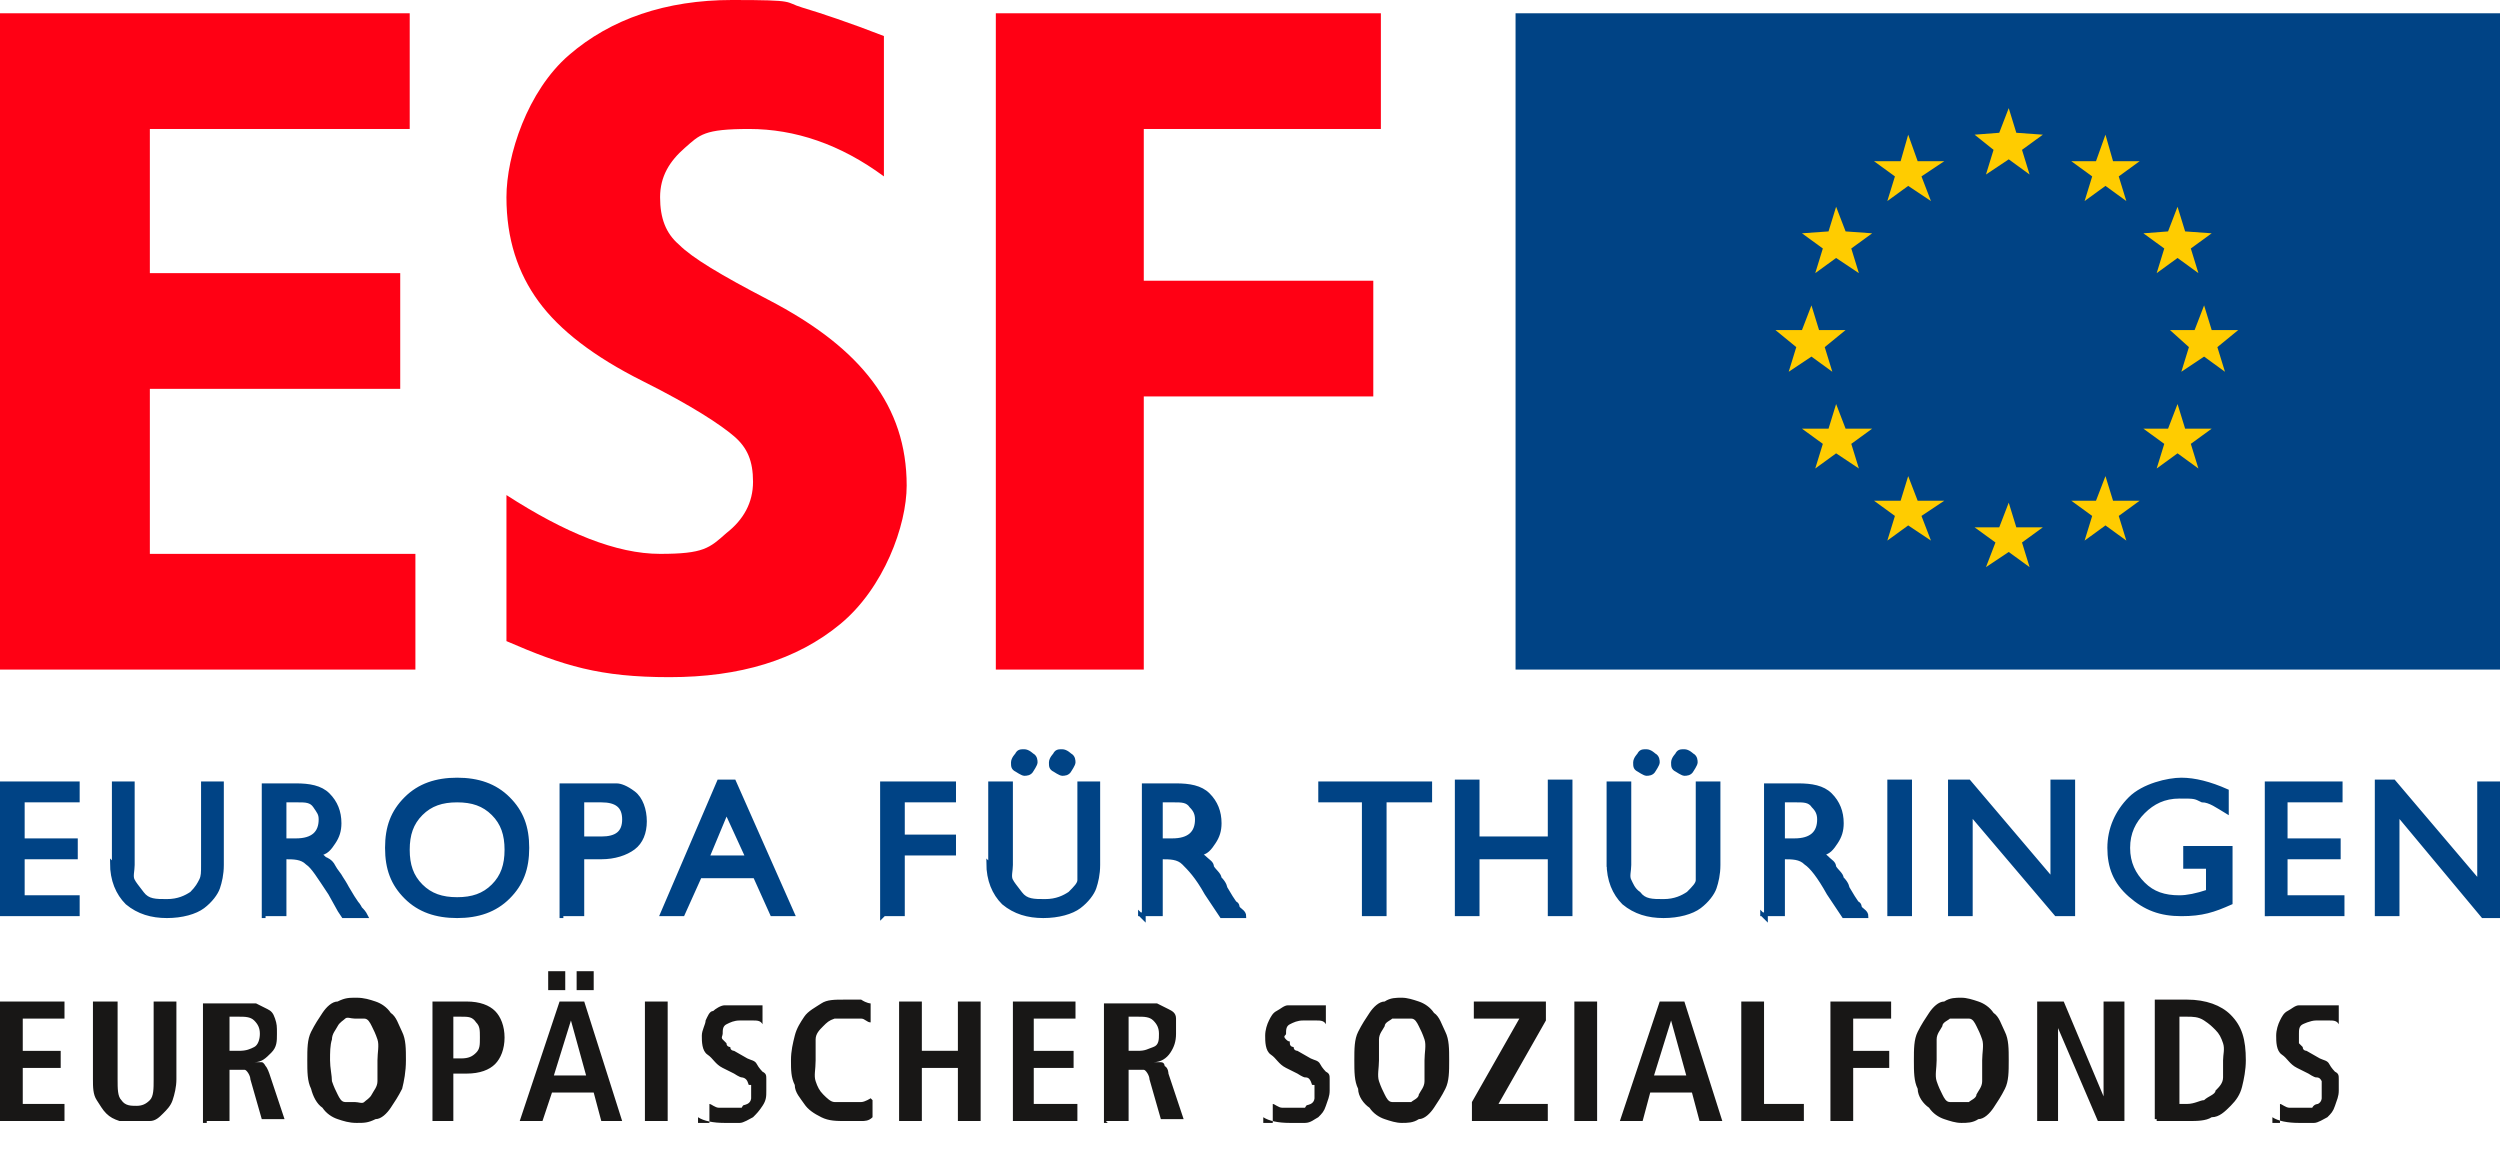
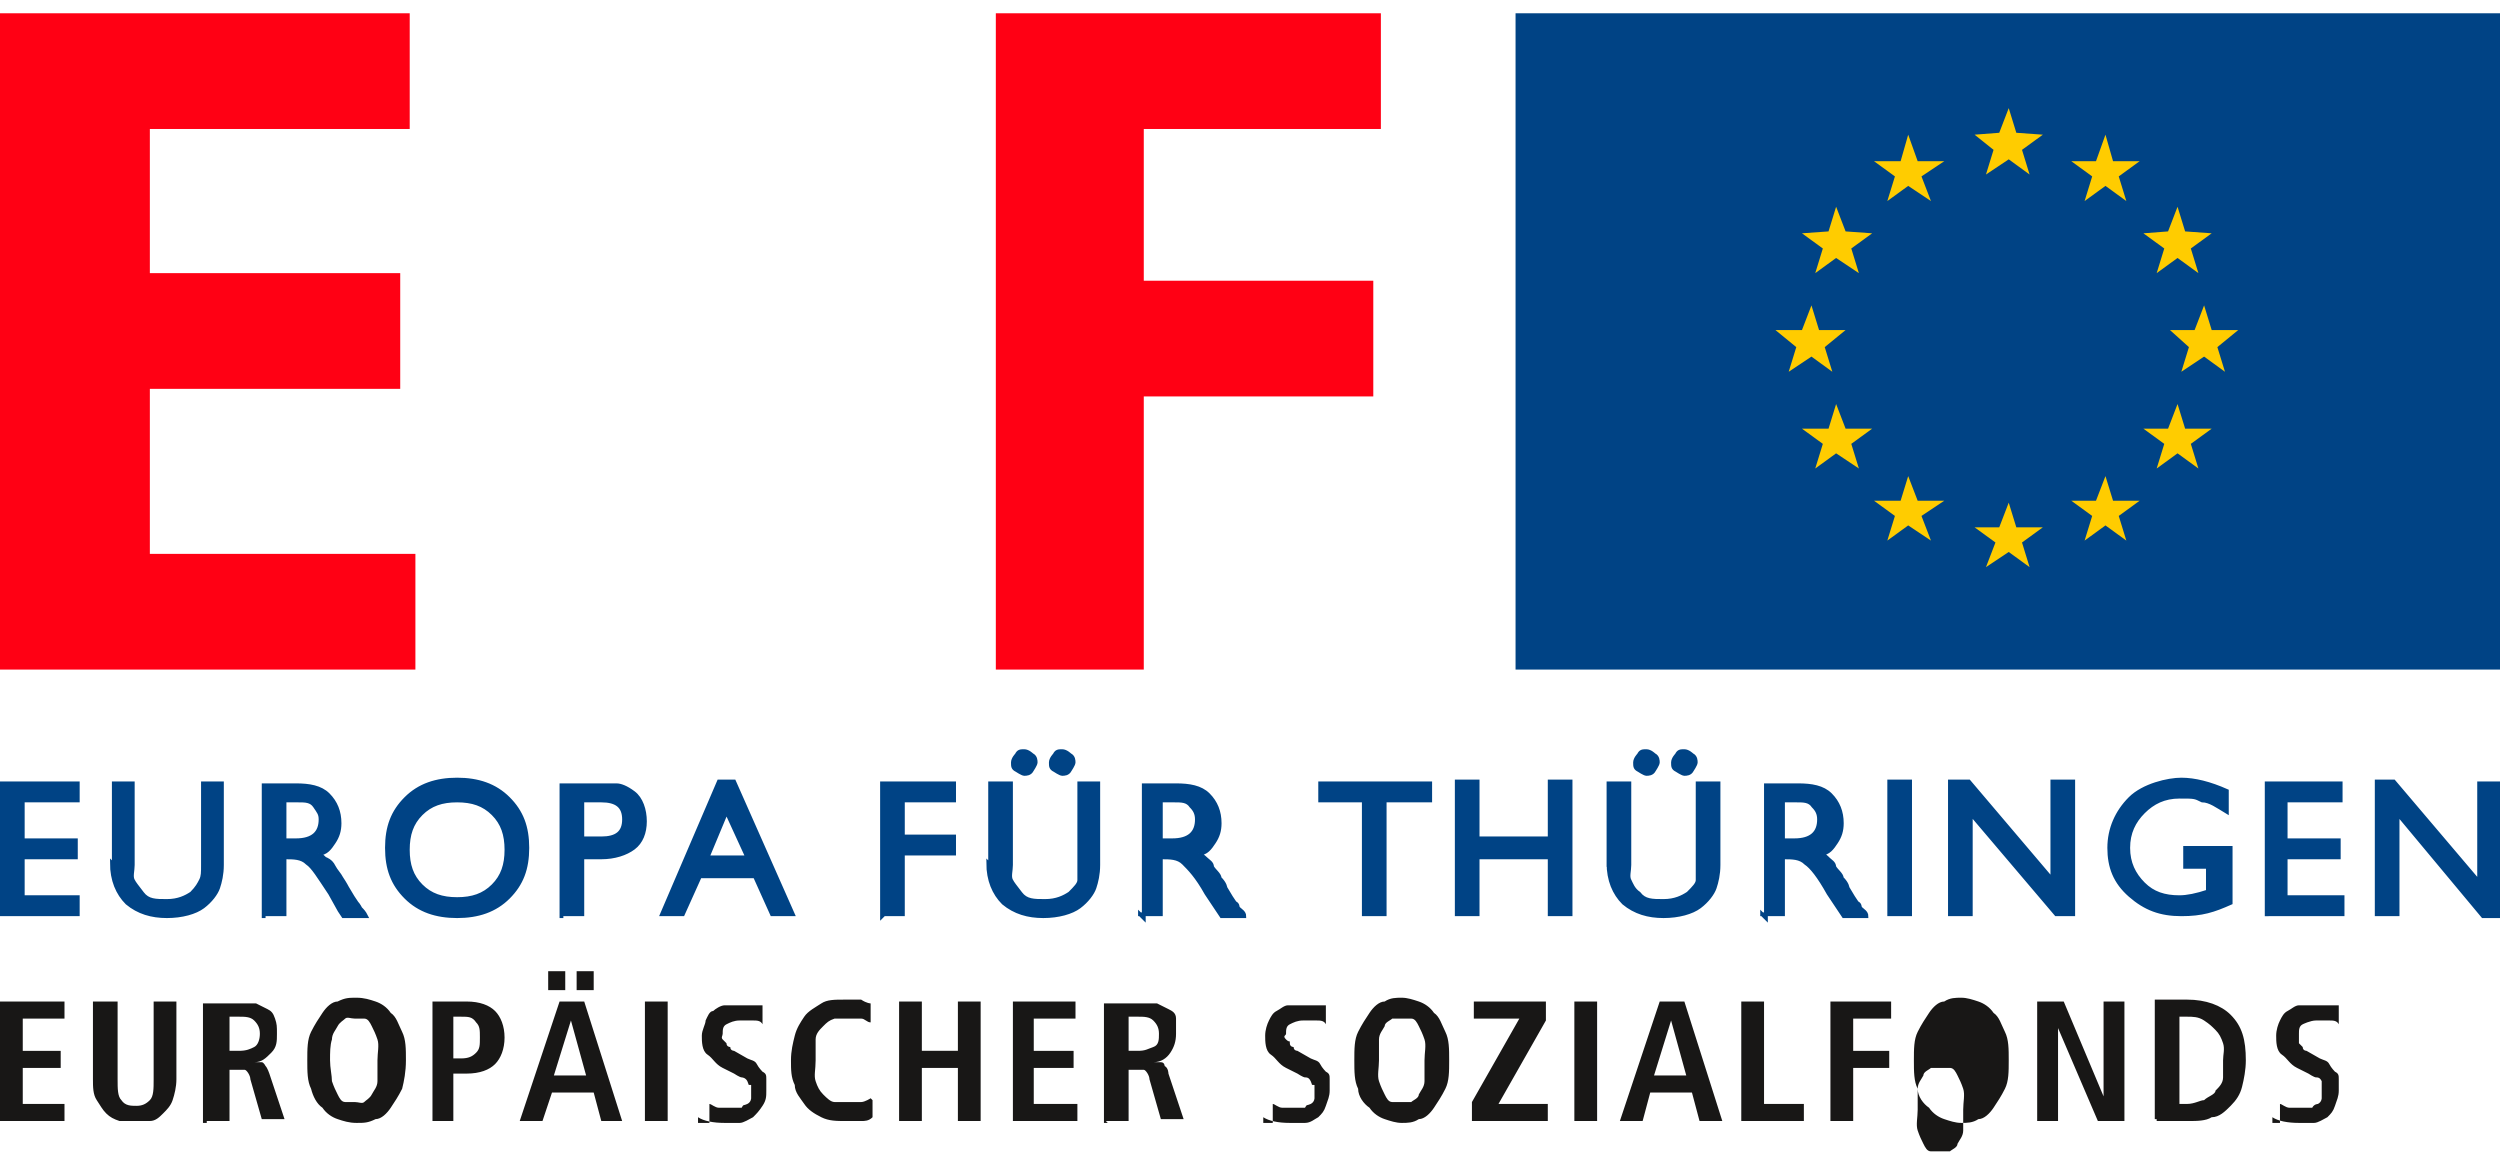
<svg xmlns="http://www.w3.org/2000/svg" id="Logo" version="1.1" viewBox="0 0 131.8 61">
  <defs>
    <style>
      .cls-1 {
        stroke: #004385;
        stroke-width: .2px;
      }

      .cls-1, .cls-2 {
        fill: none;
      }

      .cls-3 {
        fill: #fc0;
      }

      .cls-3, .cls-2, .cls-4, .cls-5, .cls-6 {
        stroke-width: 0px;
      }

      .cls-4 {
        fill: #004385;
      }

      .cls-5 {
        fill: #181716;
      }

      .cls-6 {
        fill: #ff0014;
      }
    </style>
  </defs>
  <polygon class="cls-6" points="0 .7 21.6 .7 21.6 6.8 7.9 6.8 7.9 14.4 21.1 14.4 21.1 20.5 7.9 20.5 7.9 29.2 21.9 29.2 21.9 35.3 0 35.3 0 .7" />
-   <path class="cls-6" d="M46.6,2.1v7.2c-2.3-1.7-4.7-2.5-7.1-2.5s-2.6.3-3.4,1-1.3,1.5-1.3,2.6.3,1.9,1,2.5c.7.7,2.2,1.6,4.7,2.9s4.3,2.7,5.5,4.3c1.2,1.6,1.8,3.4,1.8,5.5s-1.2,5.4-3.5,7.3c-2.3,1.9-5.3,2.8-9,2.8s-5.6-.6-8.6-1.9v-7.7c3.1,2,5.8,3.1,8.1,3.1s2.6-.3,3.5-1.1c.9-.7,1.4-1.6,1.4-2.7s-.3-1.8-1-2.4-2.2-1.6-4.8-2.9-4.4-2.7-5.5-4.2-1.7-3.3-1.7-5.5,1.1-5.6,3.3-7.5c2.2-1.9,5.1-2.9,8.6-2.9s2.7.1,3.7.4c1,.3,2.5.8,4.3,1.5h0v.2Z" />
  <polygon class="cls-6" points="52.5 .7 72.8 .7 72.8 6.8 60.3 6.8 60.3 14.8 72.4 14.8 72.4 20.9 60.3 20.9 60.3 35.3 52.5 35.3 52.5 .7" />
  <path class="cls-4" d="M.1,48.2h4v-.9H1.2v-2.1h2.8v-.9H1.2v-2.1h2.9v-.9H.1v7H.1ZM5.9,45.5c0,.9.3,1.6.8,2.1.6.5,1.3.7,2.1.7s1.5-.2,1.9-.5.7-.7.8-1,.2-.7.2-1.2v-4.3h-1v4.3c0,.4,0,.6-.1.8s-.2.4-.5.7c-.3.2-.7.4-1.3.4s-1,0-1.3-.4-.4-.5-.5-.7,0-.5,0-.8v-4.3h-1v4.3h0ZM14,48.2h1v-3c.5,0,.9,0,1.2.3.3.2.6.7,1.2,1.6l.5.9.2.3h1.2c-.1-.2-.2-.3-.3-.4,0,0-.1-.2-.2-.3l-.2-.3-.3-.5s-.1-.2-.3-.5c-.1-.2-.3-.4-.4-.6-.1-.2-.2-.3-.4-.4-.1,0-.2-.2-.4-.3.4,0,.6-.3.8-.6s.3-.6.3-1c0-.6-.2-1.1-.6-1.5s-1-.5-1.7-.5h-1.7v7h0v-.2ZM15,42.2h.7c.4,0,.7,0,.9.3s.3.4.3.7c0,.7-.4,1.1-1.3,1.1h-.6v-2.1h0ZM21.4,42.1c-.7.7-1,1.5-1,2.6s.3,1.9,1,2.6,1.6,1,2.7,1,2-.3,2.7-1,1-1.5,1-2.6-.3-1.9-1-2.6c-.7-.7-1.6-1-2.7-1s-2,.3-2.7,1h0ZM26,42.9c.5.5.7,1.1.7,1.9s-.2,1.4-.7,1.9-1.1.7-1.9.7-1.4-.2-1.9-.7-.7-1.1-.7-1.9.2-1.4.7-1.9,1.1-.7,1.9-.7,1.4.2,1.9.7h0ZM29.7,48.2h1v-3h1c.7,0,1.3-.2,1.7-.5s.6-.8.6-1.4-.2-1.2-.6-1.5-.7-.4-.9-.4h-2.9v7h0v-.2ZM30.7,42.2h1c.8,0,1.2.3,1.2,1s-.4,1-1.2,1h-1v-2.1h0ZM40.7,48.2h1.1l-3.1-7h-.8l-3,7h1.1l.9-2h2.9l.9,2h0ZM37.3,45.2l1-2.4,1.1,2.4h-2.1ZM46.6,48.2h1v-3.2h2.7v-.9h-2.7v-1.9h2.7v-.9h-3.8v7h0ZM52.1,45.5c0,.9.3,1.6.8,2.1.6.5,1.3.7,2.1.7s1.5-.2,1.9-.5.7-.7.8-1,.2-.7.2-1.2v-4.3h-1v5.1c0,.2-.2.4-.5.7-.3.2-.7.4-1.3.4s-1,0-1.3-.4-.4-.5-.5-.7,0-.5,0-.8v-4.3h-1.1v4.3h0ZM53.6,39.8c0,0-.2.2-.2.4s0,.3.2.4c0,0,.3.2.4.2s.3,0,.4-.2c0,0,.2-.3.2-.4s0-.3-.2-.4c0,0-.2-.2-.4-.2s-.3,0-.4.2h0ZM55.6,39.8c0,0-.2.2-.2.4s0,.3.2.4c0,0,.3.2.4.2s.3,0,.4-.2c0,0,.2-.3.2-.4s0-.3-.2-.4c0,0-.2-.2-.4-.2s-.3,0-.4.2h0ZM60.1,48.2h1.1v-3c.5,0,.9,0,1.2.3s.7.7,1.2,1.6l.6.9.2.3h1.2c0-.2-.2-.3-.3-.4s0-.2-.2-.3l-.2-.3-.3-.5s0-.2-.3-.5c0-.2-.3-.4-.4-.6,0-.2-.2-.3-.3-.4,0,0-.2-.2-.4-.3.4,0,.6-.3.8-.6.2-.3.3-.6.3-1,0-.6-.2-1.1-.6-1.5s-1-.5-1.7-.5h-1.7v7h0l-.2-.2ZM61.2,42.2h.7c.4,0,.7,0,.9.3.2.2.3.4.3.7,0,.7-.4,1.1-1.3,1.1h-.6v-2.1h0ZM69.5,42.2h2.4v6h1.1v-6h2.4v-.9h-5.8v.9h0ZM77.9,41.2h-1.1v7h1.1v-3h3.8v3h1.1v-7h-1.1v3h-3.8v-3h0ZM84.8,45.5c0,.9.3,1.6.8,2.1.6.5,1.3.7,2.1.7s1.5-.2,1.9-.5.7-.7.8-1,.2-.7.2-1.2v-4.3h-1.1v4.3c0,.4,0,.6,0,.8,0,.2-.2.4-.5.7-.3.2-.7.4-1.3.4s-1,0-1.3-.4c-.3-.2-.4-.5-.5-.7s0-.5,0-.8v-4.3h-1.1v4.3h.2ZM86.4,39.8c0,0-.2.2-.2.4s0,.3.2.4c0,0,.3.2.4.2s.3,0,.4-.2c0,0,.2-.3.2-.4s0-.3-.2-.4c0,0-.2-.2-.4-.2s-.3,0-.4.2h0ZM88.4,39.8c0,0-.2.2-.2.4s0,.3.2.4c0,0,.3.2.4.2s.3,0,.4-.2c0,0,.2-.3.2-.4s0-.3-.2-.4c0,0-.2-.2-.4-.2s-.3,0-.4.2h0ZM92.9,48.2h1.1v-3c.5,0,.9,0,1.2.3.3.2.7.7,1.2,1.6l.6.9.2.3h1.2c0-.2-.2-.3-.3-.4s0-.2-.2-.3l-.2-.3-.3-.5s0-.2-.3-.5c0-.2-.3-.4-.4-.6,0-.2-.2-.3-.3-.4s-.2-.2-.4-.3c.4,0,.6-.3.8-.6.2-.3.3-.6.3-1,0-.6-.2-1.1-.6-1.5s-1-.5-1.7-.5h-1.7v7h0l-.2-.2ZM94,42.2h.7c.4,0,.7,0,.9.3.2.2.3.4.3.7,0,.7-.4,1.1-1.3,1.1h-.6v-2.1h0ZM100.7,41.2h-1.1v7h1.1v-7h0ZM108.3,46.5l-4.5-5.3h-1v7h1.1v-5.3l4.5,5.3h.9v-7h-1.1v5.3h0ZM115.1,45.7h1.3v1.3c-.6.2-1.1.3-1.5.3-.8,0-1.4-.2-1.9-.7s-.8-1.1-.8-1.9.3-1.4.8-1.9,1.1-.8,1.9-.8.8,0,1.2.2c.4,0,.8.3,1.3.6v-1.1c-.9-.4-1.7-.6-2.4-.6s-2,.3-2.7,1-1.1,1.6-1.1,2.6.3,1.8,1.1,2.5,1.6,1,2.7,1,1.7-.2,2.6-.6v-2.9h-2.4v1h0ZM119.5,48.2h4v-.9h-3v-2.1h2.8v-.9h-2.8v-2.1h2.9v-.9h-3.9v7h0ZM130.7,46.5l-4.5-5.3h-.9v7h1.1v-5.3l4.5,5.4h.9v-7h-1.1v5.3h0Z" />
  <path class="cls-1" d="M.1,48.2h4v-.9H1.2v-2.1h2.8v-.9H1.2v-2.1h2.9v-.9H.1v7H.1ZM5.9,45.5c0,.9.3,1.6.8,2.1.6.5,1.3.7,2.1.7s1.5-.2,1.9-.5.7-.7.8-1,.2-.7.2-1.2v-4.3h-1v4.3c0,.4,0,.6-.1.8s-.2.4-.5.7c-.3.2-.7.4-1.3.4s-1,0-1.3-.4-.4-.5-.5-.7,0-.5,0-.8v-4.3h-1v4.3h0ZM14,48.2h1v-3c.5,0,.9,0,1.2.3.3.2.6.7,1.2,1.6l.5.9.2.3h1.2c-.1-.2-.2-.3-.3-.4,0,0-.1-.2-.2-.3l-.2-.3-.3-.5s-.1-.2-.3-.5c-.1-.2-.3-.4-.4-.6-.1-.2-.2-.3-.4-.4-.1,0-.2-.2-.4-.3.4,0,.6-.3.8-.6s.3-.6.3-1c0-.6-.2-1.1-.6-1.5s-1-.5-1.7-.5h-1.7v7h0v-.2ZM15,42.2h.7c.4,0,.7,0,.9.3s.3.4.3.7c0,.7-.4,1.1-1.3,1.1h-.6v-2.1h0ZM21.4,42.1c-.7.7-1,1.5-1,2.6s.3,1.9,1,2.6,1.6,1,2.7,1,2-.3,2.7-1,1-1.5,1-2.6-.3-1.9-1-2.6c-.7-.7-1.6-1-2.7-1s-2,.3-2.7,1h0ZM26,42.9c.5.5.7,1.1.7,1.9s-.2,1.4-.7,1.9-1.1.7-1.9.7-1.4-.2-1.9-.7-.7-1.1-.7-1.9.2-1.4.7-1.9,1.1-.7,1.9-.7,1.4.2,1.9.7h0ZM29.7,48.2h1v-3h1c.7,0,1.3-.2,1.7-.5s.6-.8.6-1.4-.2-1.2-.6-1.5-.7-.4-.9-.4h-2.9v7h0v-.2ZM30.7,42.2h1c.8,0,1.2.3,1.2,1s-.4,1-1.2,1h-1v-2.1h0ZM40.7,48.2h1.1l-3.1-7h-.8l-3,7h1.1l.9-2h2.9l.9,2h0ZM37.3,45.2l1-2.4,1.1,2.4h-2.1ZM46.6,48.2h1v-3.2h2.7v-.9h-2.7v-1.9h2.7v-.9h-3.8v7h0ZM52.1,45.5c0,.9.3,1.6.8,2.1.6.5,1.3.7,2.1.7s1.5-.2,1.9-.5.7-.7.8-1,.2-.7.2-1.2v-4.3h-1v5.1c0,.2-.2.4-.5.7-.3.2-.7.4-1.3.4s-1,0-1.3-.4-.4-.5-.5-.7,0-.5,0-.8v-4.3h-1.1v4.3h0ZM53.6,39.8c0,0-.2.2-.2.4s0,.3.2.4c0,0,.3.2.4.2s.3,0,.4-.2c0,0,.2-.3.2-.4s0-.3-.2-.4c0,0-.2-.2-.4-.2s-.3,0-.4.2h0ZM55.6,39.8c0,0-.2.2-.2.4s0,.3.2.4c0,0,.3.2.4.2s.3,0,.4-.2c0,0,.2-.3.2-.4s0-.3-.2-.4c0,0-.2-.2-.4-.2s-.3,0-.4.2h0ZM60.1,48.2h1.1v-3c.5,0,.9,0,1.2.3s.7.7,1.2,1.6l.6.9.2.3h1.2c0-.2-.2-.3-.3-.4s0-.2-.2-.3l-.2-.3-.3-.5s0-.2-.3-.5c0-.2-.3-.4-.4-.6,0-.2-.2-.3-.3-.4,0,0-.2-.2-.4-.3.4,0,.6-.3.8-.6.2-.3.3-.6.3-1,0-.6-.2-1.1-.6-1.5s-1-.5-1.7-.5h-1.7v7h0l-.2-.2ZM61.2,42.2h.7c.4,0,.7,0,.9.3.2.2.3.4.3.7,0,.7-.4,1.1-1.3,1.1h-.6v-2.1h0ZM69.5,42.2h2.4v6h1.1v-6h2.4v-.9h-5.8v.9h0ZM77.9,41.2h-1.1v7h1.1v-3h3.8v3h1.1v-7h-1.1v3h-3.8v-3h0ZM84.8,45.5c0,.9.3,1.6.8,2.1.6.5,1.3.7,2.1.7s1.5-.2,1.9-.5.7-.7.8-1,.2-.7.2-1.2v-4.3h-1.1v4.3c0,.4,0,.6,0,.8,0,.2-.2.4-.5.7-.3.2-.7.4-1.3.4s-1,0-1.3-.4c-.3-.2-.4-.5-.5-.7s0-.5,0-.8v-4.3h-1.1v4.3h.2ZM86.4,39.8c0,0-.2.2-.2.4s0,.3.2.4c0,0,.3.2.4.2s.3,0,.4-.2c0,0,.2-.3.2-.4s0-.3-.2-.4c0,0-.2-.2-.4-.2s-.3,0-.4.2h0ZM88.4,39.8c0,0-.2.2-.2.4s0,.3.2.4c0,0,.3.2.4.2s.3,0,.4-.2c0,0,.2-.3.2-.4s0-.3-.2-.4c0,0-.2-.2-.4-.2s-.3,0-.4.2h0ZM92.9,48.2h1.1v-3c.5,0,.9,0,1.2.3.3.2.7.7,1.2,1.6l.6.9.2.3h1.2c0-.2-.2-.3-.3-.4s0-.2-.2-.3l-.2-.3-.3-.5s0-.2-.3-.5c0-.2-.3-.4-.4-.6,0-.2-.2-.3-.3-.4s-.2-.2-.4-.3c.4,0,.6-.3.8-.6.2-.3.3-.6.3-1,0-.6-.2-1.1-.6-1.5s-1-.5-1.7-.5h-1.7v7h0l-.2-.2ZM94,42.2h.7c.4,0,.7,0,.9.3.2.2.3.4.3.7,0,.7-.4,1.1-1.3,1.1h-.6v-2.1h0ZM100.7,41.2h-1.1v7h1.1v-7h0ZM108.3,46.5l-4.5-5.3h-1v7h1.1v-5.3l4.5,5.3h.9v-7h-1.1v5.3h0ZM115.1,45.7h1.3v1.3c-.6.2-1.1.3-1.5.3-.8,0-1.4-.2-1.9-.7s-.8-1.1-.8-1.9.3-1.4.8-1.9,1.1-.8,1.9-.8.8,0,1.2.2c.4,0,.8.3,1.3.6v-1.1c-.9-.4-1.7-.6-2.4-.6s-2,.3-2.7,1-1.1,1.6-1.1,2.6.3,1.8,1.1,2.5,1.6,1,2.7,1,1.7-.2,2.6-.6v-2.9h-2.4v1h0ZM119.5,48.2h4v-.9h-3v-2.1h2.8v-.9h-2.8v-2.1h2.9v-.9h-3.9v7h0ZM130.7,46.5l-4.5-5.3h-.9v7h1.1v-5.3l4.5,5.4h.9v-7h-1.1v5.3h0Z" />
-   <path class="cls-5" d="M0,59.1h3.4v-.9H1.2v-1.9h2v-.9H1.2v-1.7h2.2v-.9H0v6.3h0ZM4.9,52.8v4.1c0,.4,0,.8.2,1.1s.3.5.5.7.4.3.7.4c.3,0,.5,0,.8,0s.6,0,.8,0c.3,0,.5-.2.7-.4s.4-.4.5-.7.2-.7.2-1.1v-4.1h-1.2v4.1c0,.5,0,.9-.2,1.1-.2.2-.4.3-.7.3s-.6,0-.8-.3c-.2-.2-.2-.6-.2-1.1v-4.1h-1.3ZM12.1,55.5v-1.9h.5c.3,0,.6,0,.8.2s.3.4.3.7-.1.6-.3.7-.4.2-.8.2h-.5ZM10.9,59.1h1.2v-2.7h.3c.2,0,.4,0,.5,0,.1,0,.3.3.3.5l.6,2.1h1.2l-.8-2.4c0,0-.1-.3-.2-.4,0,0-.1-.2-.2-.2s-.1,0-.2,0h-.2c.4,0,.6-.2.9-.5s.3-.6.3-1,0-.5-.1-.8-.2-.4-.4-.5-.4-.2-.6-.3h-2.8v6.3h.2ZM16.4,57.4c.1.4.3.8.6,1,.2.3.5.5.8.6s.6.2,1,.2.6,0,1-.2c.3,0,.6-.3.8-.6.2-.3.4-.6.6-1,.1-.4.2-.9.2-1.5s0-1.1-.2-1.5-.3-.8-.6-1c-.2-.3-.5-.5-.8-.6s-.6-.2-1-.2-.6,0-1,.2c-.3,0-.6.3-.8.6-.2.3-.4.6-.6,1s-.2.9-.2,1.5,0,1.1.2,1.5h0ZM17.5,54.8c0-.3.2-.5.3-.7.1-.2.3-.3.4-.4s.3,0,.5,0,.3,0,.5,0c.2,0,.3.2.4.4s.2.4.3.7,0,.7,0,1.1v1.1c0,.3-.2.5-.3.7-.1.2-.3.3-.4.4s-.3,0-.5,0-.3,0-.5,0c-.2,0-.3-.2-.4-.4s-.2-.4-.3-.7c0-.3-.1-.7-.1-1.1s0-.8.1-1.1h0ZM22.7,59.1h1.2v-2.5h.7c.7,0,1.2-.2,1.5-.5s.5-.8.5-1.4-.2-1.1-.5-1.4c-.3-.3-.8-.5-1.5-.5h-1.8v6.3h-.1ZM23.9,55.7v-2.1h.4c.4,0,.6,0,.8.3.2.2.2.4.2.8s0,.6-.2.8-.4.3-.8.3h-.4ZM31.6,59.1h1.2l-2-6.3h-1.3l-2.1,6.3h1.2l.5-1.5h2.2l.4,1.5h-.1ZM29.2,56.7l.9-2.9h0l.8,2.9s-1.7,0-1.7,0ZM30.4,52.2h.9v-1h-.9v1h0ZM28.9,52.2h.9v-1h-.9v1h0ZM34,59.1h1.2v-6.3h-1.2v6.3h0ZM36.8,58.9c.3.2.8.3,1.4.3s.6,0,.8,0,.5-.2.7-.3c.2-.2.3-.3.5-.6s.2-.5.2-.8v-.6c0-.2,0-.3-.2-.4,0,0-.2-.2-.3-.4s-.3-.2-.5-.3l-.7-.4s-.2,0-.2-.2c0,0-.2,0-.2-.2l-.2-.2c-.1-.1,0-.2,0-.3,0-.2,0-.4.2-.5s.4-.2.7-.2h.7c.2,0,.4,0,.5.2v-1s-.2,0-.4,0-.5,0-.8,0-.5,0-.8,0c-.2,0-.5.2-.6.3-.2,0-.3.3-.4.5,0,.2-.2.5-.2.8s0,.8.3,1,.4.5.8.7l.6.3c0,0,.3.2.4.2,0,0,.2,0,.3.2s0,.2.2.2v.7c0,0,0,.2-.2.3s-.2,0-.3.2h-.4c-.3,0-.6,0-.8,0-.2,0-.4-.2-.5-.2v1h-.6ZM45.9,57.9c0,0-.3.2-.5.2h-.7c-.3,0-.5,0-.7,0-.2,0-.4-.2-.6-.4-.2-.2-.3-.4-.4-.7s0-.6,0-1.1,0-.8,0-1.1c0-.3.2-.5.4-.7s.3-.3.6-.4c.2,0,.4,0,.7,0s.5,0,.7,0,.3.2.5.2v-1s-.2,0-.5-.2h-.9c-.5,0-.9,0-1.2.2s-.7.4-.9.7-.4.6-.5,1-.2.8-.2,1.3,0,.9.2,1.3c0,.4.3.7.5,1s.5.5.9.7.8.2,1.3.2h.8c.2,0,.4,0,.6-.2v-1.1h0v.2ZM47.4,59.1h1.2v-2.8h1.9v2.8h1.2v-6.3h-1.2v2.6h-1.9v-2.6h-1.2v6.3h0ZM53.4,59.1h3.4v-.9h-2.3v-1.9h2.1v-.9h-2.1v-1.7h2.2v-.9h-3.3v6.3h0ZM59.5,55.5v-1.9h.5c.3,0,.6,0,.8.2s.3.4.3.7,0,.6-.3.7-.4.2-.8.2h-.5ZM58.3,59.1h1.2v-2.7h.3c.2,0,.4,0,.5,0s.3.3.3.5l.6,2.1h1.2l-.8-2.4c0,0,0-.3-.2-.4,0,0,0-.2-.2-.2s0,0-.2,0h-.2c.4,0,.7-.2.9-.5s.3-.6.3-1,0-.5,0-.8-.2-.4-.4-.5-.4-.2-.6-.3h-2.8v6.3h.2ZM66.6,58.9c.3.2.8.3,1.4.3s.6,0,.8,0c.3,0,.5-.2.7-.3.2-.2.3-.3.4-.6s.2-.5.2-.8v-.6c0-.2,0-.3-.2-.4,0,0-.2-.2-.3-.4s-.3-.2-.5-.3l-.7-.4s-.2,0-.2-.2c0,0-.2,0-.2-.2s0,0-.2-.2,0-.2,0-.3c0-.2,0-.4.2-.5s.4-.2.7-.2h.7c.2,0,.4,0,.5.2v-1s-.2,0-.4,0-.5,0-.8,0-.5,0-.8,0c-.2,0-.4.2-.6.3s-.3.3-.4.5-.2.5-.2.8,0,.8.3,1,.4.5.8.7l.6.3c0,0,.3.2.4.2s.2,0,.3.2,0,.2.2.2v.7c0,0,0,.2-.2.3s-.2,0-.3.2h-.4c-.3,0-.6,0-.8,0s-.4-.2-.5-.2v1h-.5ZM71.6,57.4c0,.4.3.8.6,1,.2.3.5.5.8.6s.6.2.9.2.6,0,.9-.2c.3,0,.6-.3.8-.6.2-.3.4-.6.6-1s.2-.9.2-1.5,0-1.1-.2-1.5-.3-.8-.6-1c-.2-.3-.5-.5-.8-.6s-.6-.2-.9-.2-.6,0-.9.2c-.3,0-.6.3-.8.6-.2.3-.4.6-.6,1s-.2.9-.2,1.5,0,1.1.2,1.5h0ZM72.7,54.8c0-.3.2-.5.3-.7,0-.2.3-.3.4-.4.2,0,.3,0,.5,0s.3,0,.5,0c.2,0,.3.2.4.4s.2.4.3.7,0,.7,0,1.1v1.1c0,.3-.2.5-.3.7,0,.2-.3.3-.4.4-.2,0-.3,0-.5,0s-.3,0-.5,0c-.2,0-.3-.2-.4-.4s-.2-.4-.3-.7,0-.7,0-1.1v-1.1h0ZM77.7,59.1h3.9v-.9h-2.6l2.5-4.4v-1h-3.8v.9h2.4l-2.5,4.4v1h0ZM83,59.1h1.2v-6.3h-1.2v6.3h0ZM89.6,59.1h1.2l-2-6.3h-1.3l-2.1,6.3h1.2l.4-1.5h2.2l.4,1.5h0ZM87.2,56.7l.9-2.9h0l.8,2.9h-1.7ZM91.9,59.1h3.2v-.9h-2.1v-5.4h-1.2v6.3h0ZM96.5,59.1h1.2v-2.8h1.9v-.9h-1.9v-1.7h2v-.9h-3.2v6.3h0ZM101.1,57.4c0,.4.3.8.6,1,.2.3.5.5.8.6s.6.2.9.2.6,0,.9-.2c.3,0,.6-.3.8-.6.2-.3.4-.6.6-1s.2-.9.2-1.5,0-1.1-.2-1.5-.3-.8-.6-1c-.2-.3-.5-.5-.8-.6s-.6-.2-.9-.2-.6,0-.9.2c-.3,0-.6.3-.8.6-.2.3-.4.6-.6,1s-.2.9-.2,1.5,0,1.1.2,1.5h0ZM102.1,54.8c0-.3.2-.5.3-.7,0-.2.3-.3.4-.4.2,0,.3,0,.5,0s.3,0,.5,0c.2,0,.3.2.4.4s.2.4.3.7,0,.7,0,1.1,0,.8,0,1.1c0,.3-.2.5-.3.7,0,.2-.3.3-.4.4-.2,0-.3,0-.5,0s-.3,0-.5,0c-.2,0-.3-.2-.4-.4s-.2-.4-.3-.7,0-.7,0-1.1v-1.1h0ZM107.4,59.1h1.1v-4.9h0l2.1,4.9h1.4v-6.3h-1.1v5h0l-2.1-5h-1.4v6.3h0ZM114.9,53.6h.4c.3,0,.6,0,.9.2s.4.3.6.5.3.4.4.7,0,.6,0,.9,0,.7,0,.9c0,.3-.2.5-.4.7,0,.2-.4.3-.6.5-.2,0-.5.2-.9.2h-.4v-4.6h0ZM113.7,59.1h1.7c.4,0,.9,0,1.2-.2.4,0,.7-.3,1-.6s.5-.6.6-1,.2-.9.2-1.4c0-1.1-.2-1.8-.8-2.4-.5-.5-1.3-.8-2.3-.8h-1.7v6.3h.1ZM119.8,58.9c.3.2.8.3,1.4.3s.6,0,.8,0,.5-.2.7-.3c.2-.2.3-.3.4-.6s.2-.5.2-.8v-.6c0-.2,0-.3-.2-.4,0,0-.2-.2-.3-.4s-.3-.2-.5-.3l-.7-.4s-.2,0-.2-.2c0,0,0,0-.2-.2,0,0,0,0,0-.2v-.3c0-.2,0-.4.2-.5,0,0,.4-.2.7-.2h.7c.2,0,.4,0,.5.2v-1s-.2,0-.4,0-.5,0-.9,0-.5,0-.8,0c-.2,0-.4.2-.6.3s-.3.3-.4.5-.2.5-.2.8,0,.8.3,1,.4.5.8.7l.6.3c0,0,.3.2.4.2s.2,0,.3.2v.2c0,0,0,.2,0,.3v.4c0,0,0,.2-.2.3,0,0-.2,0-.3.2h-.4c-.3,0-.6,0-.8,0s-.4-.2-.5-.2v1h-.4Z" />
+   <path class="cls-5" d="M0,59.1h3.4v-.9H1.2v-1.9h2v-.9H1.2v-1.7h2.2v-.9H0v6.3h0ZM4.9,52.8v4.1c0,.4,0,.8.2,1.1s.3.5.5.7.4.3.7.4c.3,0,.5,0,.8,0s.6,0,.8,0c.3,0,.5-.2.7-.4s.4-.4.5-.7.2-.7.2-1.1v-4.1h-1.2v4.1c0,.5,0,.9-.2,1.1-.2.2-.4.3-.7.3s-.6,0-.8-.3c-.2-.2-.2-.6-.2-1.1v-4.1h-1.3ZM12.1,55.5v-1.9h.5c.3,0,.6,0,.8.2s.3.4.3.7-.1.6-.3.7-.4.2-.8.2h-.5ZM10.9,59.1h1.2v-2.7h.3c.2,0,.4,0,.5,0,.1,0,.3.3.3.5l.6,2.1h1.2l-.8-2.4c0,0-.1-.3-.2-.4,0,0-.1-.2-.2-.2s-.1,0-.2,0h-.2c.4,0,.6-.2.9-.5s.3-.6.3-1,0-.5-.1-.8-.2-.4-.4-.5-.4-.2-.6-.3h-2.8v6.3h.2ZM16.4,57.4c.1.4.3.8.6,1,.2.3.5.5.8.6s.6.2,1,.2.6,0,1-.2c.3,0,.6-.3.8-.6.2-.3.4-.6.6-1,.1-.4.2-.9.2-1.5s0-1.1-.2-1.5-.3-.8-.6-1c-.2-.3-.5-.5-.8-.6s-.6-.2-1-.2-.6,0-1,.2c-.3,0-.6.3-.8.6-.2.3-.4.6-.6,1s-.2.9-.2,1.5,0,1.1.2,1.5h0ZM17.5,54.8c0-.3.2-.5.3-.7.1-.2.3-.3.4-.4s.3,0,.5,0,.3,0,.5,0c.2,0,.3.2.4.4s.2.4.3.7,0,.7,0,1.1v1.1c0,.3-.2.5-.3.7-.1.2-.3.3-.4.4s-.3,0-.5,0-.3,0-.5,0c-.2,0-.3-.2-.4-.4s-.2-.4-.3-.7c0-.3-.1-.7-.1-1.1s0-.8.1-1.1h0ZM22.7,59.1h1.2v-2.5h.7c.7,0,1.2-.2,1.5-.5s.5-.8.5-1.4-.2-1.1-.5-1.4c-.3-.3-.8-.5-1.5-.5h-1.8v6.3h-.1ZM23.9,55.7v-2.1h.4c.4,0,.6,0,.8.3.2.2.2.4.2.8s0,.6-.2.8-.4.3-.8.3h-.4ZM31.6,59.1h1.2l-2-6.3h-1.3l-2.1,6.3h1.2l.5-1.5h2.2l.4,1.5h-.1ZM29.2,56.7l.9-2.9h0l.8,2.9s-1.7,0-1.7,0ZM30.4,52.2h.9v-1h-.9v1h0ZM28.9,52.2h.9v-1h-.9v1h0ZM34,59.1h1.2v-6.3h-1.2v6.3h0ZM36.8,58.9c.3.2.8.3,1.4.3s.6,0,.8,0,.5-.2.7-.3c.2-.2.3-.3.5-.6s.2-.5.2-.8v-.6c0-.2,0-.3-.2-.4,0,0-.2-.2-.3-.4s-.3-.2-.5-.3l-.7-.4s-.2,0-.2-.2c0,0-.2,0-.2-.2l-.2-.2c-.1-.1,0-.2,0-.3,0-.2,0-.4.2-.5s.4-.2.7-.2h.7c.2,0,.4,0,.5.2v-1s-.2,0-.4,0-.5,0-.8,0-.5,0-.8,0c-.2,0-.5.2-.6.3-.2,0-.3.3-.4.5,0,.2-.2.5-.2.8s0,.8.3,1,.4.5.8.7l.6.3c0,0,.3.2.4.2,0,0,.2,0,.3.2s0,.2.2.2v.7c0,0,0,.2-.2.3s-.2,0-.3.2h-.4c-.3,0-.6,0-.8,0-.2,0-.4-.2-.5-.2v1h-.6ZM45.9,57.9c0,0-.3.2-.5.2h-.7c-.3,0-.5,0-.7,0-.2,0-.4-.2-.6-.4-.2-.2-.3-.4-.4-.7s0-.6,0-1.1,0-.8,0-1.1c0-.3.2-.5.4-.7s.3-.3.6-.4c.2,0,.4,0,.7,0s.5,0,.7,0,.3.2.5.2v-1s-.2,0-.5-.2h-.9c-.5,0-.9,0-1.2.2s-.7.4-.9.7-.4.6-.5,1-.2.8-.2,1.3,0,.9.2,1.3c0,.4.3.7.5,1s.5.5.9.7.8.2,1.3.2h.8c.2,0,.4,0,.6-.2v-1.1h0v.2ZM47.4,59.1h1.2v-2.8h1.9v2.8h1.2v-6.3h-1.2v2.6h-1.9v-2.6h-1.2v6.3h0ZM53.4,59.1h3.4v-.9h-2.3v-1.9h2.1v-.9h-2.1v-1.7h2.2v-.9h-3.3v6.3h0ZM59.5,55.5v-1.9h.5c.3,0,.6,0,.8.2s.3.4.3.7,0,.6-.3.7-.4.2-.8.2h-.5ZM58.3,59.1h1.2v-2.7h.3c.2,0,.4,0,.5,0s.3.3.3.5l.6,2.1h1.2l-.8-2.4c0,0,0-.3-.2-.4,0,0,0-.2-.2-.2s0,0-.2,0h-.2c.4,0,.7-.2.9-.5s.3-.6.3-1,0-.5,0-.8-.2-.4-.4-.5-.4-.2-.6-.3h-2.8v6.3h.2ZM66.6,58.9c.3.2.8.3,1.4.3s.6,0,.8,0c.3,0,.5-.2.7-.3.2-.2.3-.3.4-.6s.2-.5.2-.8v-.6c0-.2,0-.3-.2-.4,0,0-.2-.2-.3-.4s-.3-.2-.5-.3l-.7-.4s-.2,0-.2-.2c0,0-.2,0-.2-.2s0,0-.2-.2,0-.2,0-.3c0-.2,0-.4.2-.5s.4-.2.7-.2h.7c.2,0,.4,0,.5.2v-1s-.2,0-.4,0-.5,0-.8,0-.5,0-.8,0c-.2,0-.4.2-.6.3s-.3.3-.4.5-.2.5-.2.8,0,.8.3,1,.4.5.8.7l.6.3c0,0,.3.2.4.2s.2,0,.3.2,0,.2.2.2v.7c0,0,0,.2-.2.3s-.2,0-.3.2h-.4c-.3,0-.6,0-.8,0s-.4-.2-.5-.2v1h-.5ZM71.6,57.4c0,.4.3.8.6,1,.2.3.5.5.8.6s.6.2.9.2.6,0,.9-.2c.3,0,.6-.3.8-.6.2-.3.4-.6.6-1s.2-.9.2-1.5,0-1.1-.2-1.5-.3-.8-.6-1c-.2-.3-.5-.5-.8-.6s-.6-.2-.9-.2-.6,0-.9.2c-.3,0-.6.3-.8.6-.2.3-.4.6-.6,1s-.2.9-.2,1.5,0,1.1.2,1.5h0ZM72.7,54.8c0-.3.2-.5.3-.7,0-.2.3-.3.4-.4.2,0,.3,0,.5,0s.3,0,.5,0c.2,0,.3.2.4.4s.2.4.3.7,0,.7,0,1.1v1.1c0,.3-.2.5-.3.7,0,.2-.3.3-.4.4-.2,0-.3,0-.5,0s-.3,0-.5,0c-.2,0-.3-.2-.4-.4s-.2-.4-.3-.7,0-.7,0-1.1v-1.1h0ZM77.7,59.1h3.9v-.9h-2.6l2.5-4.4v-1h-3.8v.9h2.4l-2.5,4.4v1h0ZM83,59.1h1.2v-6.3h-1.2v6.3h0ZM89.6,59.1h1.2l-2-6.3h-1.3l-2.1,6.3h1.2l.4-1.5h2.2l.4,1.5h0ZM87.2,56.7l.9-2.9h0l.8,2.9h-1.7ZM91.9,59.1h3.2v-.9h-2.1v-5.4h-1.2v6.3h0ZM96.5,59.1h1.2v-2.8h1.9v-.9h-1.9v-1.7h2v-.9h-3.2v6.3h0ZM101.1,57.4c0,.4.3.8.6,1,.2.3.5.5.8.6s.6.2.9.2.6,0,.9-.2c.3,0,.6-.3.8-.6.2-.3.4-.6.6-1s.2-.9.2-1.5,0-1.1-.2-1.5-.3-.8-.6-1c-.2-.3-.5-.5-.8-.6s-.6-.2-.9-.2-.6,0-.9.2c-.3,0-.6.3-.8.6-.2.3-.4.6-.6,1s-.2.9-.2,1.5,0,1.1.2,1.5h0Zc0-.3.2-.5.3-.7,0-.2.3-.3.4-.4.2,0,.3,0,.5,0s.3,0,.5,0c.2,0,.3.2.4.4s.2.4.3.7,0,.7,0,1.1,0,.8,0,1.1c0,.3-.2.5-.3.7,0,.2-.3.3-.4.4-.2,0-.3,0-.5,0s-.3,0-.5,0c-.2,0-.3-.2-.4-.4s-.2-.4-.3-.7,0-.7,0-1.1v-1.1h0ZM107.4,59.1h1.1v-4.9h0l2.1,4.9h1.4v-6.3h-1.1v5h0l-2.1-5h-1.4v6.3h0ZM114.9,53.6h.4c.3,0,.6,0,.9.2s.4.3.6.5.3.4.4.7,0,.6,0,.9,0,.7,0,.9c0,.3-.2.5-.4.7,0,.2-.4.3-.6.5-.2,0-.5.2-.9.2h-.4v-4.6h0ZM113.7,59.1h1.7c.4,0,.9,0,1.2-.2.4,0,.7-.3,1-.6s.5-.6.6-1,.2-.9.2-1.4c0-1.1-.2-1.8-.8-2.4-.5-.5-1.3-.8-2.3-.8h-1.7v6.3h.1ZM119.8,58.9c.3.2.8.3,1.4.3s.6,0,.8,0,.5-.2.7-.3c.2-.2.3-.3.4-.6s.2-.5.2-.8v-.6c0-.2,0-.3-.2-.4,0,0-.2-.2-.3-.4s-.3-.2-.5-.3l-.7-.4s-.2,0-.2-.2c0,0,0,0-.2-.2,0,0,0,0,0-.2v-.3c0-.2,0-.4.2-.5,0,0,.4-.2.7-.2h.7c.2,0,.4,0,.5.2v-1s-.2,0-.4,0-.5,0-.9,0-.5,0-.8,0c-.2,0-.4.2-.6.3s-.3.3-.4.5-.2.5-.2.8,0,.8.3,1,.4.5.8.7l.6.3c0,0,.3.2.4.2s.2,0,.3.2v.2c0,0,0,.2,0,.3v.4c0,0,0,.2-.2.3,0,0-.2,0-.3.2h-.4c-.3,0-.6,0-.8,0s-.4-.2-.5-.2v1h-.4Z" />
  <polygon class="cls-4" points="79.9 .7 131.8 .7 131.8 35.3 79.9 35.3 79.9 .7" />
  <polygon class="cls-3" points="112.1 10.6 111 9.8 109.9 10.6 110.3 9.3 109.2 8.5 110.5 8.5 111 7.1 111.4 8.5 112.8 8.5 111.7 9.3 112.1 10.6" />
  <polygon class="cls-2" points="112.1 10.6 111 9.8 109.9 10.6 110.3 9.3 109.2 8.5 110.5 8.5 111 7.1 111.4 8.5 112.8 8.5 111.7 9.3 112.1 10.6" />
  <polygon class="cls-3" points="107 9.2 105.9 8.4 104.7 9.2 105.1 7.9 104.1 7.1 105.4 7 105.9 5.7 106.3 7 107.7 7.1 106.6 7.9 107 9.2" />
  <polygon class="cls-2" points="107 9.2 105.9 8.4 104.7 9.2 105.1 7.9 104.1 7.1 105.4 7 105.9 5.7 106.3 7 107.7 7.1 106.6 7.9 107 9.2" />
  <polygon class="cls-3" points="115.9 14.4 114.8 13.6 113.7 14.4 114.1 13.1 113 12.3 114.3 12.2 114.8 10.9 115.2 12.2 116.6 12.3 115.5 13.1 115.9 14.4" />
  <polygon class="cls-2" points="115.9 14.4 114.8 13.6 113.7 14.4 114.1 13.1 113 12.3 114.3 12.2 114.8 10.9 115.2 12.2 116.6 12.3 115.5 13.1 115.9 14.4" />
  <polygon class="cls-3" points="117.3 19.6 116.2 18.8 115 19.6 115.4 18.3 114.4 17.4 115.7 17.4 116.2 16.1 116.6 17.4 118 17.4 116.9 18.3 117.3 19.6" />
  <polygon class="cls-2" points="117.3 19.6 116.2 18.8 115 19.6 115.4 18.3 114.4 17.4 115.7 17.4 116.2 16.1 116.6 17.4 118 17.4 116.9 18.3 117.3 19.6" />
  <polygon class="cls-3" points="115.9 24.7 114.8 23.9 113.7 24.7 114.1 23.4 113 22.6 114.3 22.6 114.8 21.3 115.2 22.6 116.6 22.6 115.5 23.4 115.9 24.7" />
-   <polygon class="cls-2" points="115.9 24.7 114.8 23.9 113.7 24.7 114.1 23.4 113 22.6 114.3 22.6 114.8 21.3 115.2 22.6 116.6 22.6 115.5 23.4 115.9 24.7" />
  <polygon class="cls-3" points="112.1 28.5 111 27.7 109.9 28.5 110.3 27.2 109.2 26.4 110.5 26.4 111 25.1 111.4 26.4 112.8 26.4 111.7 27.2 112.1 28.5" />
  <polygon class="cls-2" points="112.1 28.5 111 27.7 109.9 28.5 110.3 27.2 109.2 26.4 110.5 26.4 111 25.1 111.4 26.4 112.8 26.4 111.7 27.2 112.1 28.5" />
  <polygon class="cls-3" points="107 29.9 105.9 29.1 104.7 29.9 105.2 28.6 104.1 27.8 105.4 27.8 105.9 26.5 106.3 27.8 107.7 27.8 106.6 28.6 107 29.9" />
  <polygon class="cls-2" points="107 29.9 105.9 29.1 104.7 29.9 105.2 28.6 104.1 27.8 105.4 27.8 105.9 26.5 106.3 27.8 107.7 27.8 106.6 28.6 107 29.9" />
  <polygon class="cls-3" points="101.8 28.5 100.6 27.7 99.5 28.5 99.9 27.2 98.8 26.4 100.2 26.4 100.6 25.1 101.1 26.4 102.5 26.4 101.3 27.2 101.8 28.5" />
  <polygon class="cls-2" points="101.8 28.5 100.6 27.7 99.5 28.5 99.9 27.2 98.8 26.4 100.2 26.4 100.6 25.1 101.1 26.4 102.5 26.4 101.3 27.2 101.8 28.5" />
  <polygon class="cls-3" points="98 24.7 96.8 23.9 95.7 24.7 96.1 23.4 95 22.6 96.4 22.6 96.8 21.3 97.3 22.6 98.7 22.6 97.6 23.4 98 24.7" />
  <polygon class="cls-2" points="98 24.7 96.8 23.9 95.7 24.7 96.1 23.4 95 22.6 96.4 22.6 96.8 21.3 97.3 22.6 98.7 22.6 97.6 23.4 98 24.7" />
  <polygon class="cls-3" points="96.6 19.6 95.5 18.8 94.3 19.6 94.7 18.3 93.6 17.4 95 17.4 95.5 16.1 95.9 17.4 97.3 17.4 96.2 18.3 96.6 19.6" />
-   <polygon class="cls-2" points="96.6 19.6 95.5 18.8 94.3 19.6 94.7 18.3 93.6 17.4 95 17.4 95.5 16.1 95.9 17.4 97.3 17.4 96.2 18.3 96.6 19.6" />
  <polygon class="cls-3" points="98 14.4 96.8 13.6 95.7 14.4 96.1 13.1 95 12.3 96.4 12.2 96.8 10.9 97.3 12.2 98.7 12.3 97.6 13.1 98 14.4" />
  <polygon class="cls-2" points="98 14.4 96.8 13.6 95.7 14.4 96.1 13.1 95 12.3 96.4 12.2 96.8 10.9 97.3 12.2 98.7 12.3 97.6 13.1 98 14.4" />
  <polygon class="cls-3" points="101.8 10.6 100.6 9.8 99.5 10.6 99.9 9.3 98.8 8.5 100.2 8.5 100.6 7.1 101.1 8.5 102.5 8.5 101.3 9.3 101.8 10.6" />
  <polygon class="cls-2" points="101.8 10.6 100.6 9.8 99.5 10.6 99.9 9.3 98.8 8.5 100.2 8.5 100.6 7.1 101.1 8.5 102.5 8.5 101.3 9.3 101.8 10.6" />
</svg>